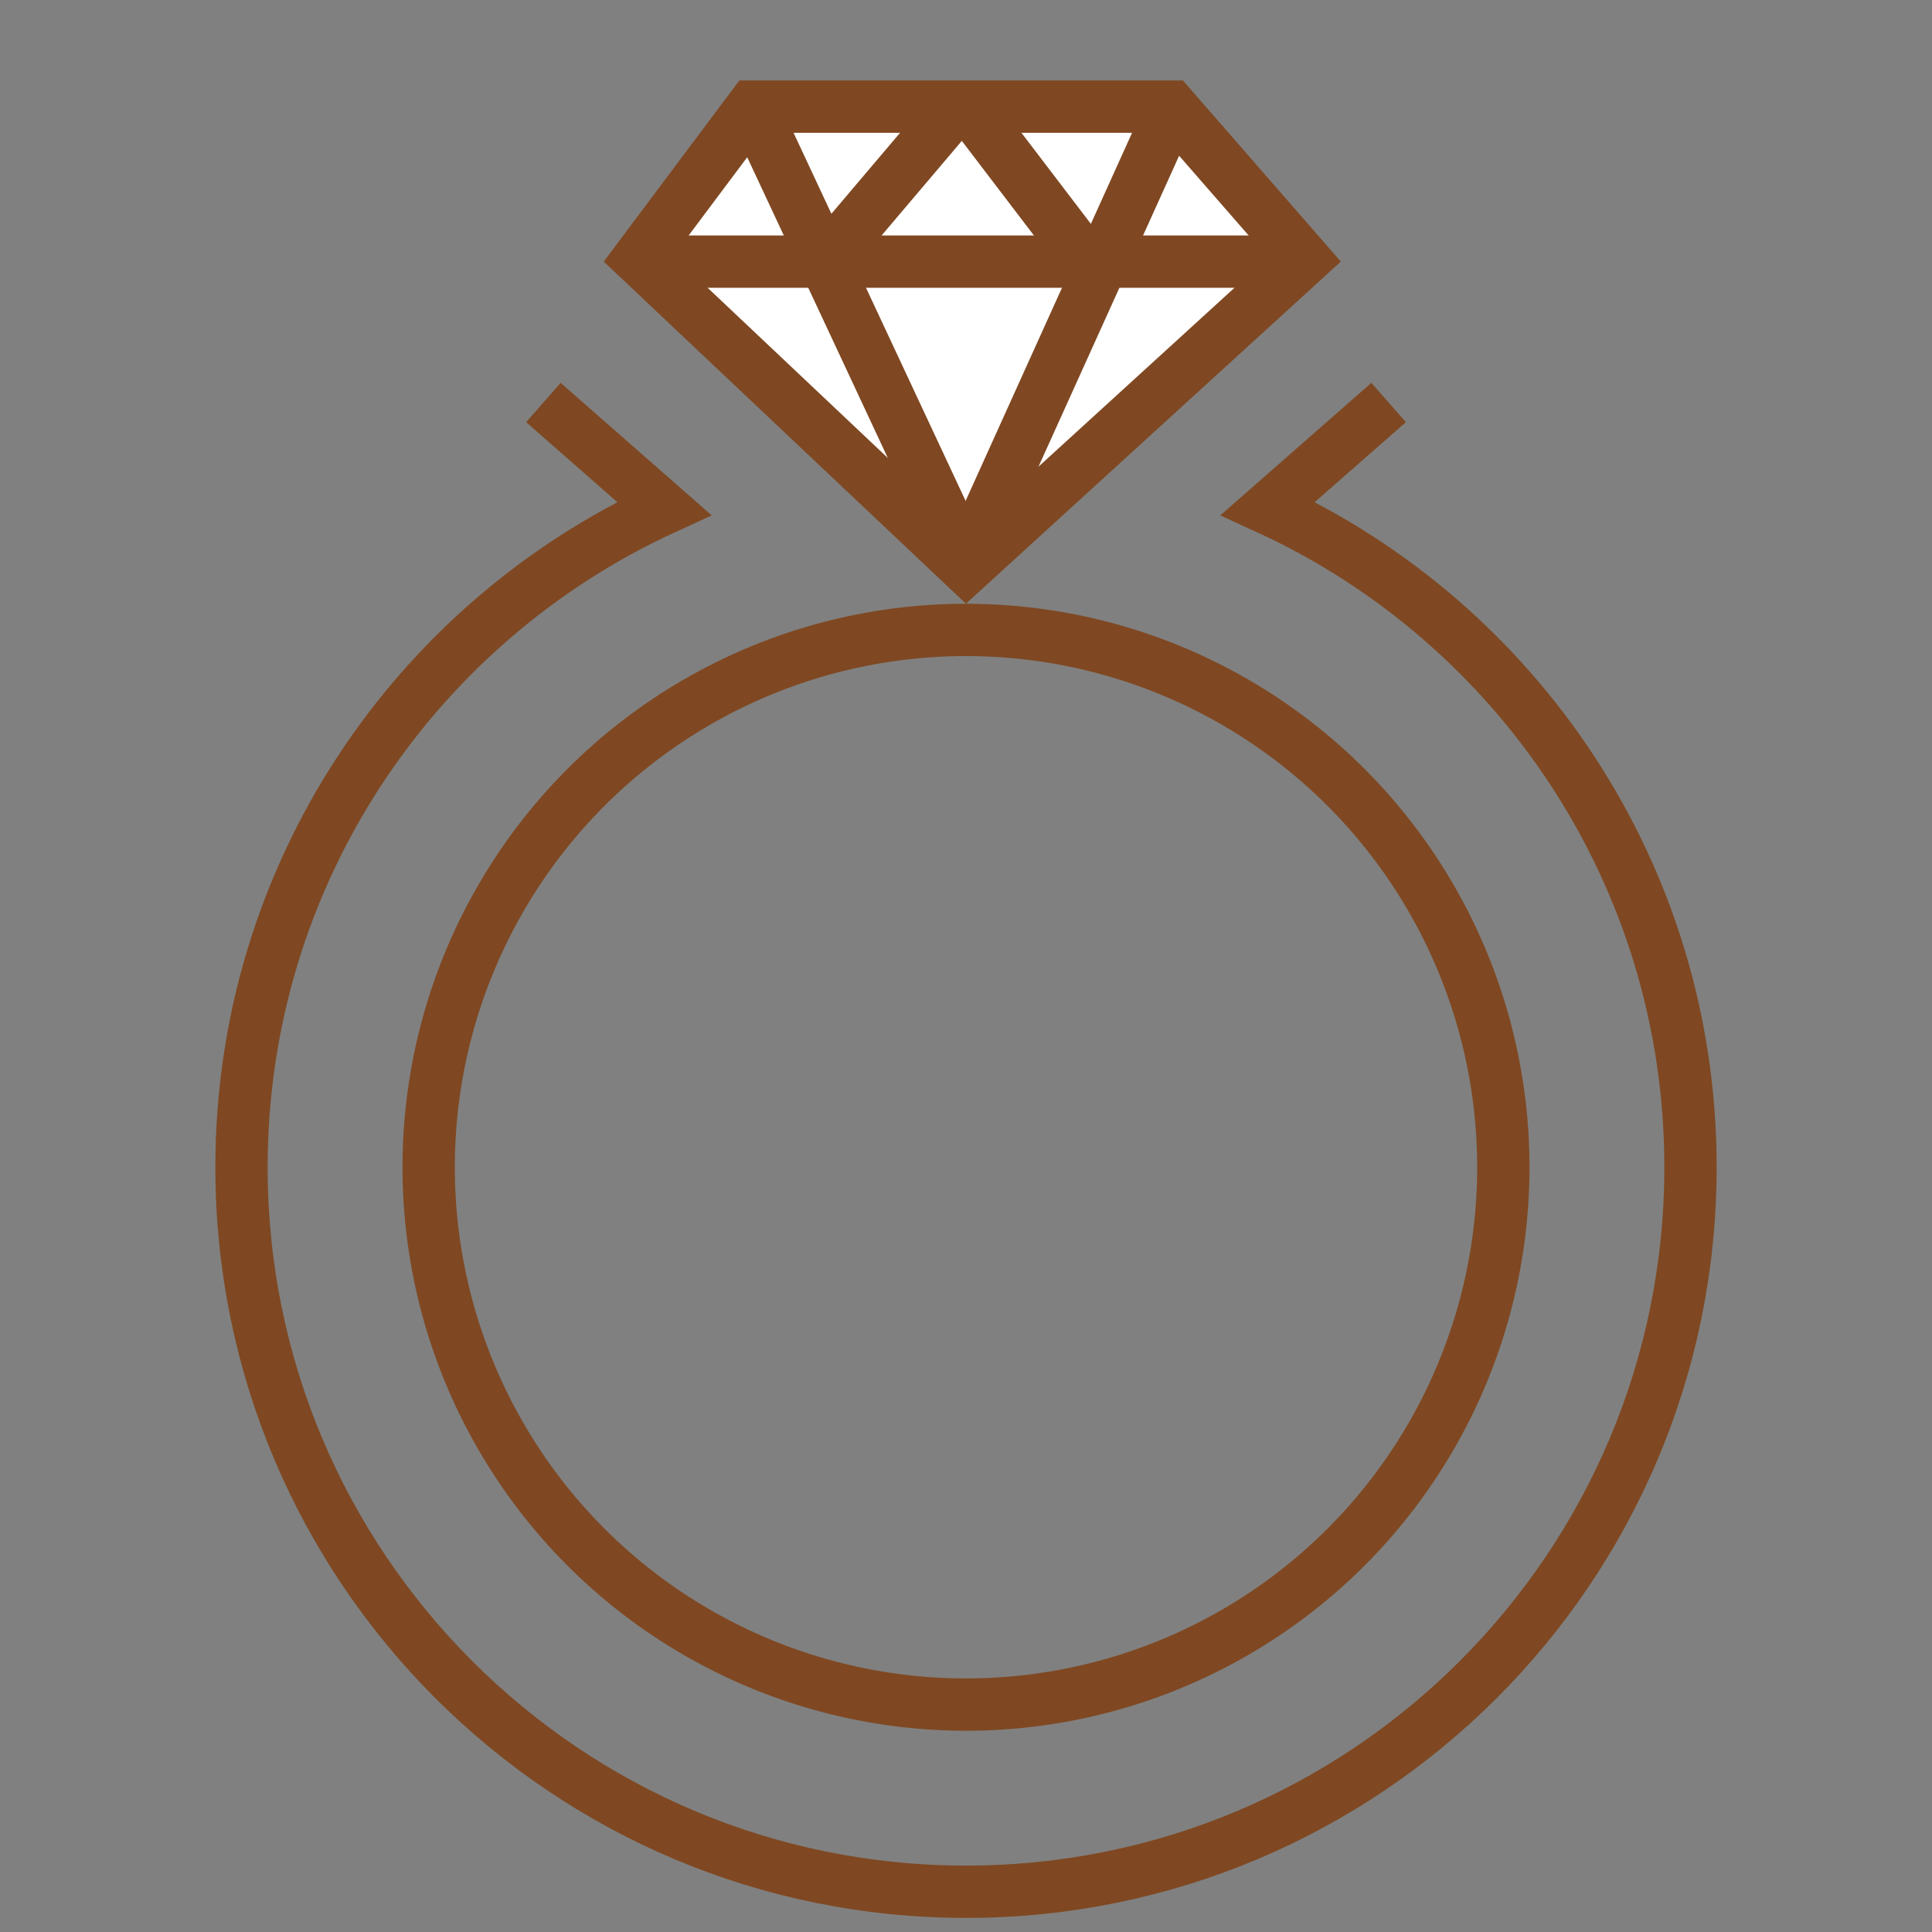
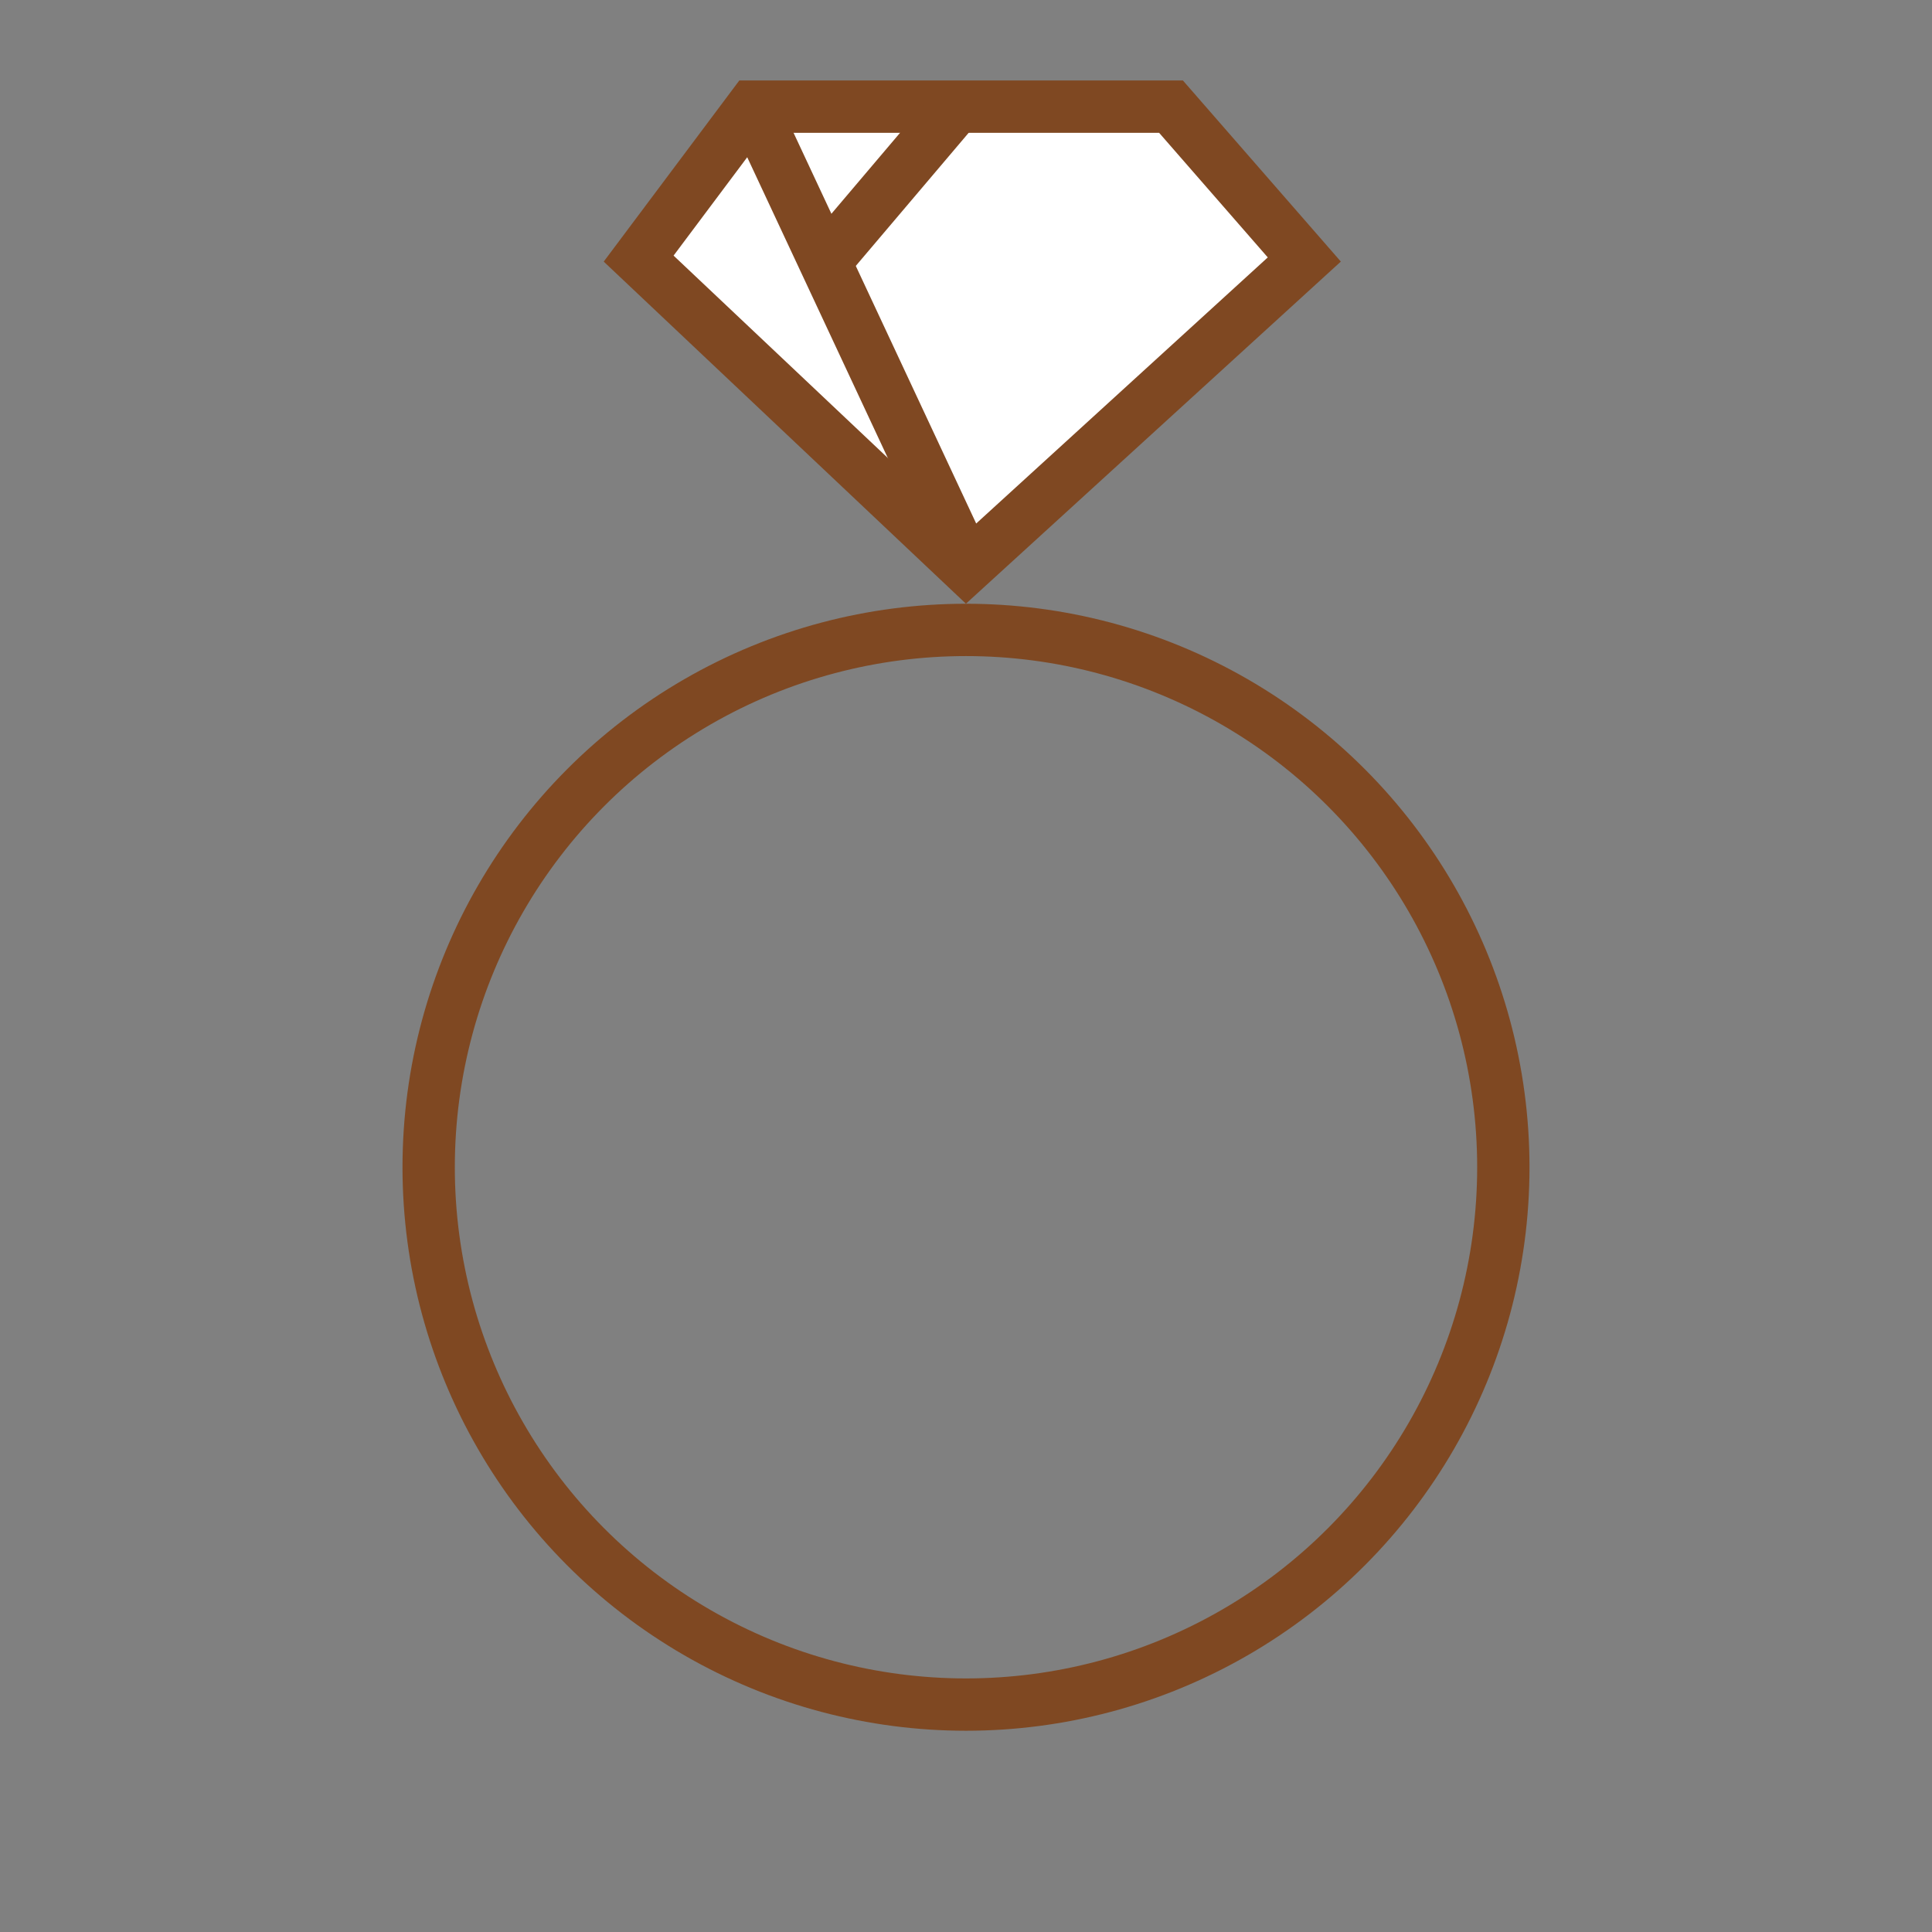
<svg xmlns="http://www.w3.org/2000/svg" width="48" height="48" viewBox="0 0 48 48" fill="none">
  <rect x="0" y="0" width="48" height="48" fill="#808080" stroke="none" />
-   <path d="M34.5 10L31.5 12.632C37.697 15.476 42 21.735 42 29C42 38.941 33.941 47 24 47C14.059 47 6 38.941 6 29C6 21.735 10.303 15.476 16.5 12.632L13.5 10" stroke="#7F4822" stroke-width="1.3" />
  <circle cx="24" cy="29" r="13.35" stroke="#7F4822" stroke-width="1.3" />
  <path d="M29.094 2.65L32.405 6.447L24.006 14.112L15.867 6.425L18.693 2.65H29.094Z" fill="white" stroke="#7F4822" stroke-width="1.3" />
-   <path d="M15.816 6.5H32.485" stroke="#7F4822" stroke-width="1.3" />
  <path d="M18.705 2.672L24 14" stroke="#7F4822" stroke-width="1.3" />
-   <path d="M29.123 2.672L24 14" stroke="#7F4822" stroke-width="1.3" />
  <path d="M23.746 2.672L20.5 6.5" stroke="#7F4822" stroke-width="1.3" />
-   <path d="M24.082 2.672L27 6.5" stroke="#7F4822" stroke-width="1.3" />
</svg>